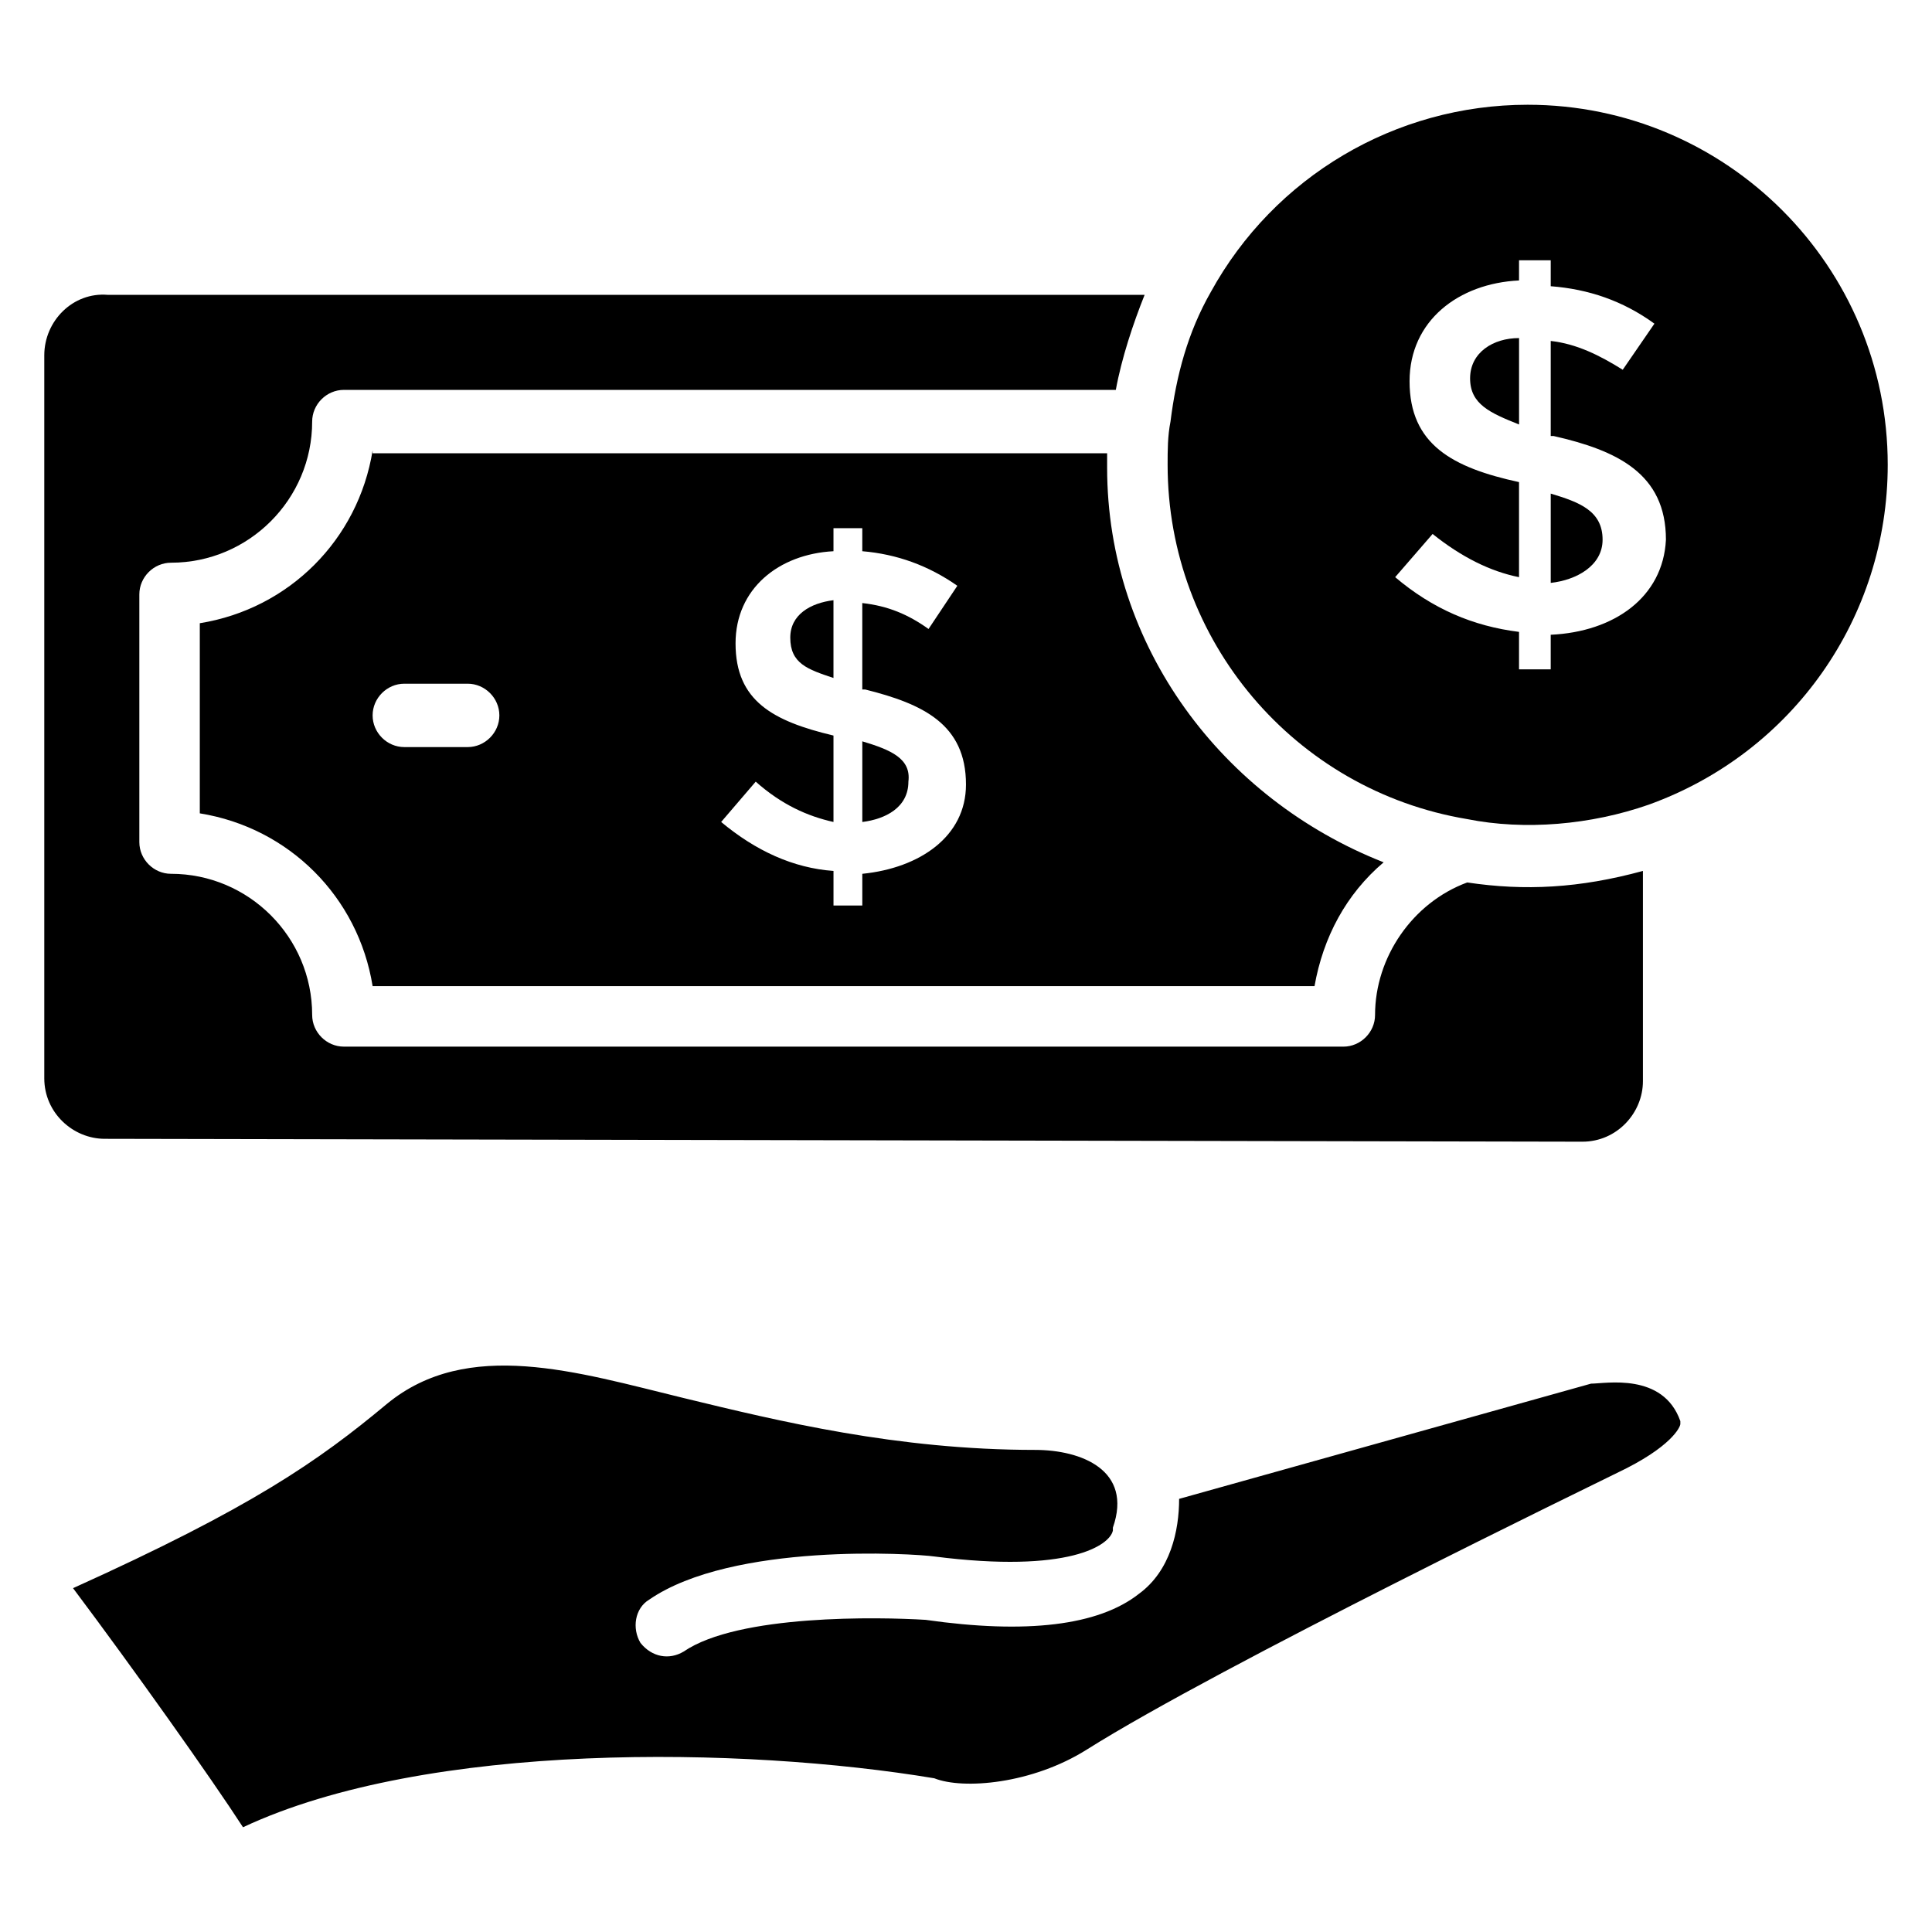
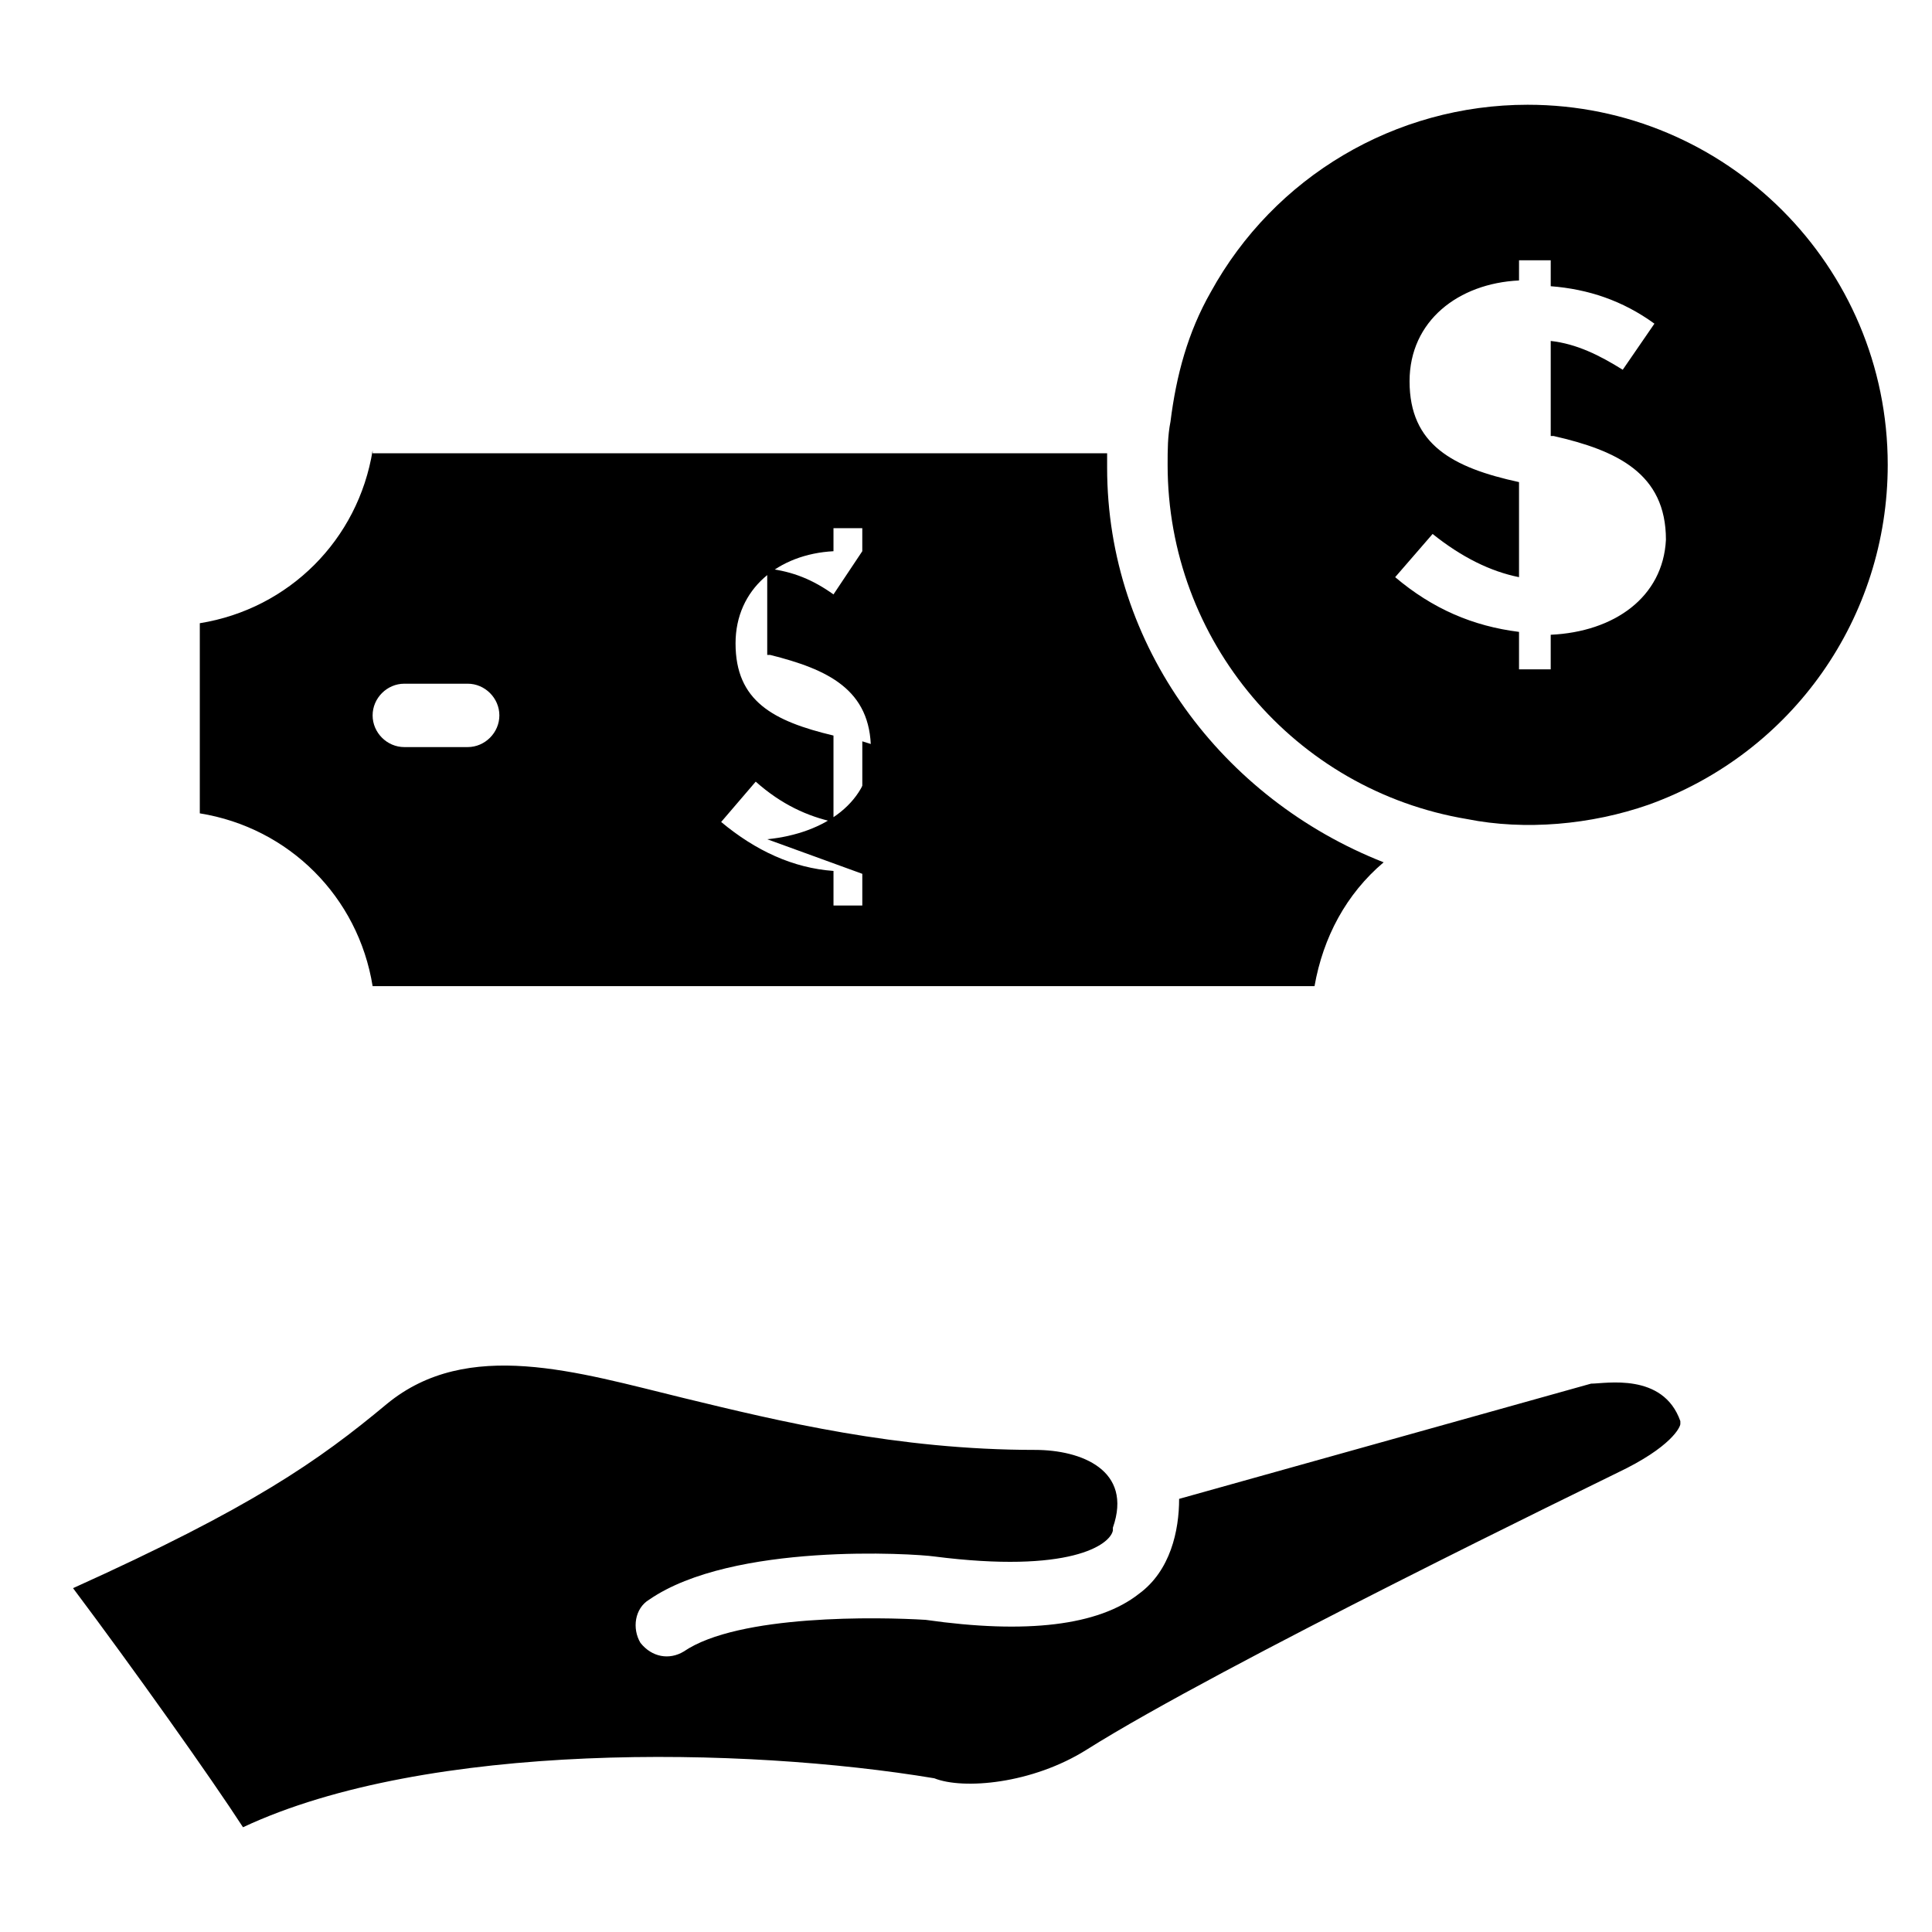
<svg xmlns="http://www.w3.org/2000/svg" fill="#000000" width="800px" height="800px" version="1.1" viewBox="144 144 512 512">
  <g>
    <path d="m565.64 510.68-109.16 30.535c0 8.398-2.289 19.082-10.688 25.191-10.688 8.398-29.77 10.688-56.488 6.871-12.215-0.762-49.617-1.527-64.121 8.398-3.816 2.289-8.398 1.527-11.449-2.289-2.289-3.82-1.523-9.164 2.293-11.457 22.137-15.266 70.227-12.215 75.57-11.449 35.879 4.582 46.562-3.055 47.328-6.871v-0.762c5.344-15.266-8.398-20.609-20.609-20.609-36.641 0-67.938-7.633-93.129-13.742-28.242-6.871-57.25-16.031-78.625 1.527-18.32 15.266-35.879 27.48-83.203 48.855 16.031 21.375 36.641 50.383 45.039 63.359 48.855-22.902 132.82-21.375 183.2-12.977 7.633 3.055 25.953 1.527 40.457-7.633 35.113-22.137 135.88-70.992 140.46-73.281 14.504-6.871 16.793-12.215 16.793-12.977v-0.762c-4.582-12.984-19.852-9.93-23.668-9.93z" />
-     <path d="m353.43 312.98c0 6.871 4.582 8.398 11.449 10.688v-20.609c-6.106 0.762-11.449 3.816-11.449 9.922z" />
    <path d="m372.52 340.46v21.375c6.106-0.762 12.215-3.816 12.215-10.688 0.762-6.106-4.582-8.398-12.215-10.688z" />
-     <path d="m242.75 263.36c-3.816 23.664-22.137 41.984-45.801 45.801v50.383c23.664 3.816 41.984 22.137 45.801 45.801h249.61c2.289-12.977 8.398-24.426 18.32-32.824-42.746-16.793-73.281-57.25-73.281-104.58v-3.816l-194.65-0.004zm25.188 78.625h-16.793c-4.582 0-8.398-3.816-8.398-8.398 0-4.582 3.816-8.398 8.398-8.398h16.793c4.582 0 8.398 3.816 8.398 8.398 0 4.582-3.816 8.398-8.398 8.398zm104.58 33.586v8.398h-7.633v-9.16c-10.688-0.766-20.613-5.344-29.773-12.977l9.16-10.688c6.871 6.106 13.742 9.16 20.609 10.688v-22.902c-16.031-3.816-25.953-9.16-25.953-24.426 0-14.504 11.449-23.664 25.953-24.426v-6.106h7.633v6.106c9.16 0.762 17.559 3.816 25.191 9.16l-7.633 11.449c-5.344-3.816-10.688-6.106-17.559-6.871v22.902h0.762c15.266 3.816 26.719 9.16 26.719 25.191 0.004 13.738-12.211 22.133-27.477 23.66z" />
-     <path d="m563.36 446.56c9.16 0 16.031-7.633 16.031-16.031v-55.723c-16.793 4.582-31.297 5.344-46.562 3.055-14.504 5.344-24.426 19.848-24.426 35.113 0 4.582-3.816 8.398-8.398 8.398l-264.88-0.004c-4.582 0-8.398-3.816-8.398-8.398 0-20.609-16.793-37.402-37.402-37.402-4.582 0-8.398-3.816-8.398-8.398v-65.648c0-4.582 3.816-8.398 8.398-8.398 20.609 0 37.402-16.793 37.402-37.402 0-4.582 3.816-8.398 8.398-8.398h204.58c1.527-8.398 4.582-17.559 7.633-25.191l-274.81 0.004c-9.16-0.762-16.793 6.871-16.793 16.031v191.6c0 9.16 7.633 16.031 16.031 16.031z" />
-     <path d="m533.59 244.28c0 6.871 5.344 9.16 12.977 12.215v-22.902c-6.871 0-12.977 3.816-12.977 10.688z" />
-     <path d="m554.96 274.81v23.664c6.871-0.762 13.742-4.582 13.742-11.449 0-7.633-6.109-9.926-13.742-12.215z" />
+     <path d="m242.75 263.36c-3.816 23.664-22.137 41.984-45.801 45.801v50.383c23.664 3.816 41.984 22.137 45.801 45.801h249.61c2.289-12.977 8.398-24.426 18.32-32.824-42.746-16.793-73.281-57.25-73.281-104.58v-3.816l-194.65-0.004zm25.188 78.625h-16.793c-4.582 0-8.398-3.816-8.398-8.398 0-4.582 3.816-8.398 8.398-8.398h16.793c4.582 0 8.398 3.816 8.398 8.398 0 4.582-3.816 8.398-8.398 8.398zm104.58 33.586v8.398h-7.633v-9.16c-10.688-0.766-20.613-5.344-29.773-12.977l9.16-10.688c6.871 6.106 13.742 9.16 20.609 10.688v-22.902c-16.031-3.816-25.953-9.16-25.953-24.426 0-14.504 11.449-23.664 25.953-24.426v-6.106h7.633v6.106l-7.633 11.449c-5.344-3.816-10.688-6.106-17.559-6.871v22.902h0.762c15.266 3.816 26.719 9.16 26.719 25.191 0.004 13.738-12.211 22.133-27.477 23.66z" />
    <path d="m548.85 171.76c-35.113 0-67.176 19.082-83.969 49.617-6.106 10.688-9.16 22.137-10.688 34.352-0.762 3.816-0.762 7.633-0.762 11.449 0 46.562 33.586 86.258 79.387 93.891 15.266 3.055 32.824 1.527 48.09-3.816 38.168-13.742 63.359-49.617 63.359-90.074 0-52.672-42.746-95.418-95.418-95.418zm6.106 140.46v9.16h-8.398v-9.922c-12.215-1.527-22.902-6.106-32.824-14.504l9.922-11.449c7.633 6.106 15.266 9.922 22.902 11.449v-25.191c-17.559-3.816-29.008-9.922-29.008-26.719 0-16.031 12.977-25.953 29.008-26.719l0.004-5.344h8.398v6.871c9.922 0.762 19.082 3.816 27.48 9.922l-8.398 12.215c-6.106-3.816-12.215-6.871-19.082-7.633v25.191h0.762c16.793 3.816 29.77 9.922 29.77 27.48-0.762 15.266-13.742 24.426-30.535 25.191z" />
  </g>
</svg>